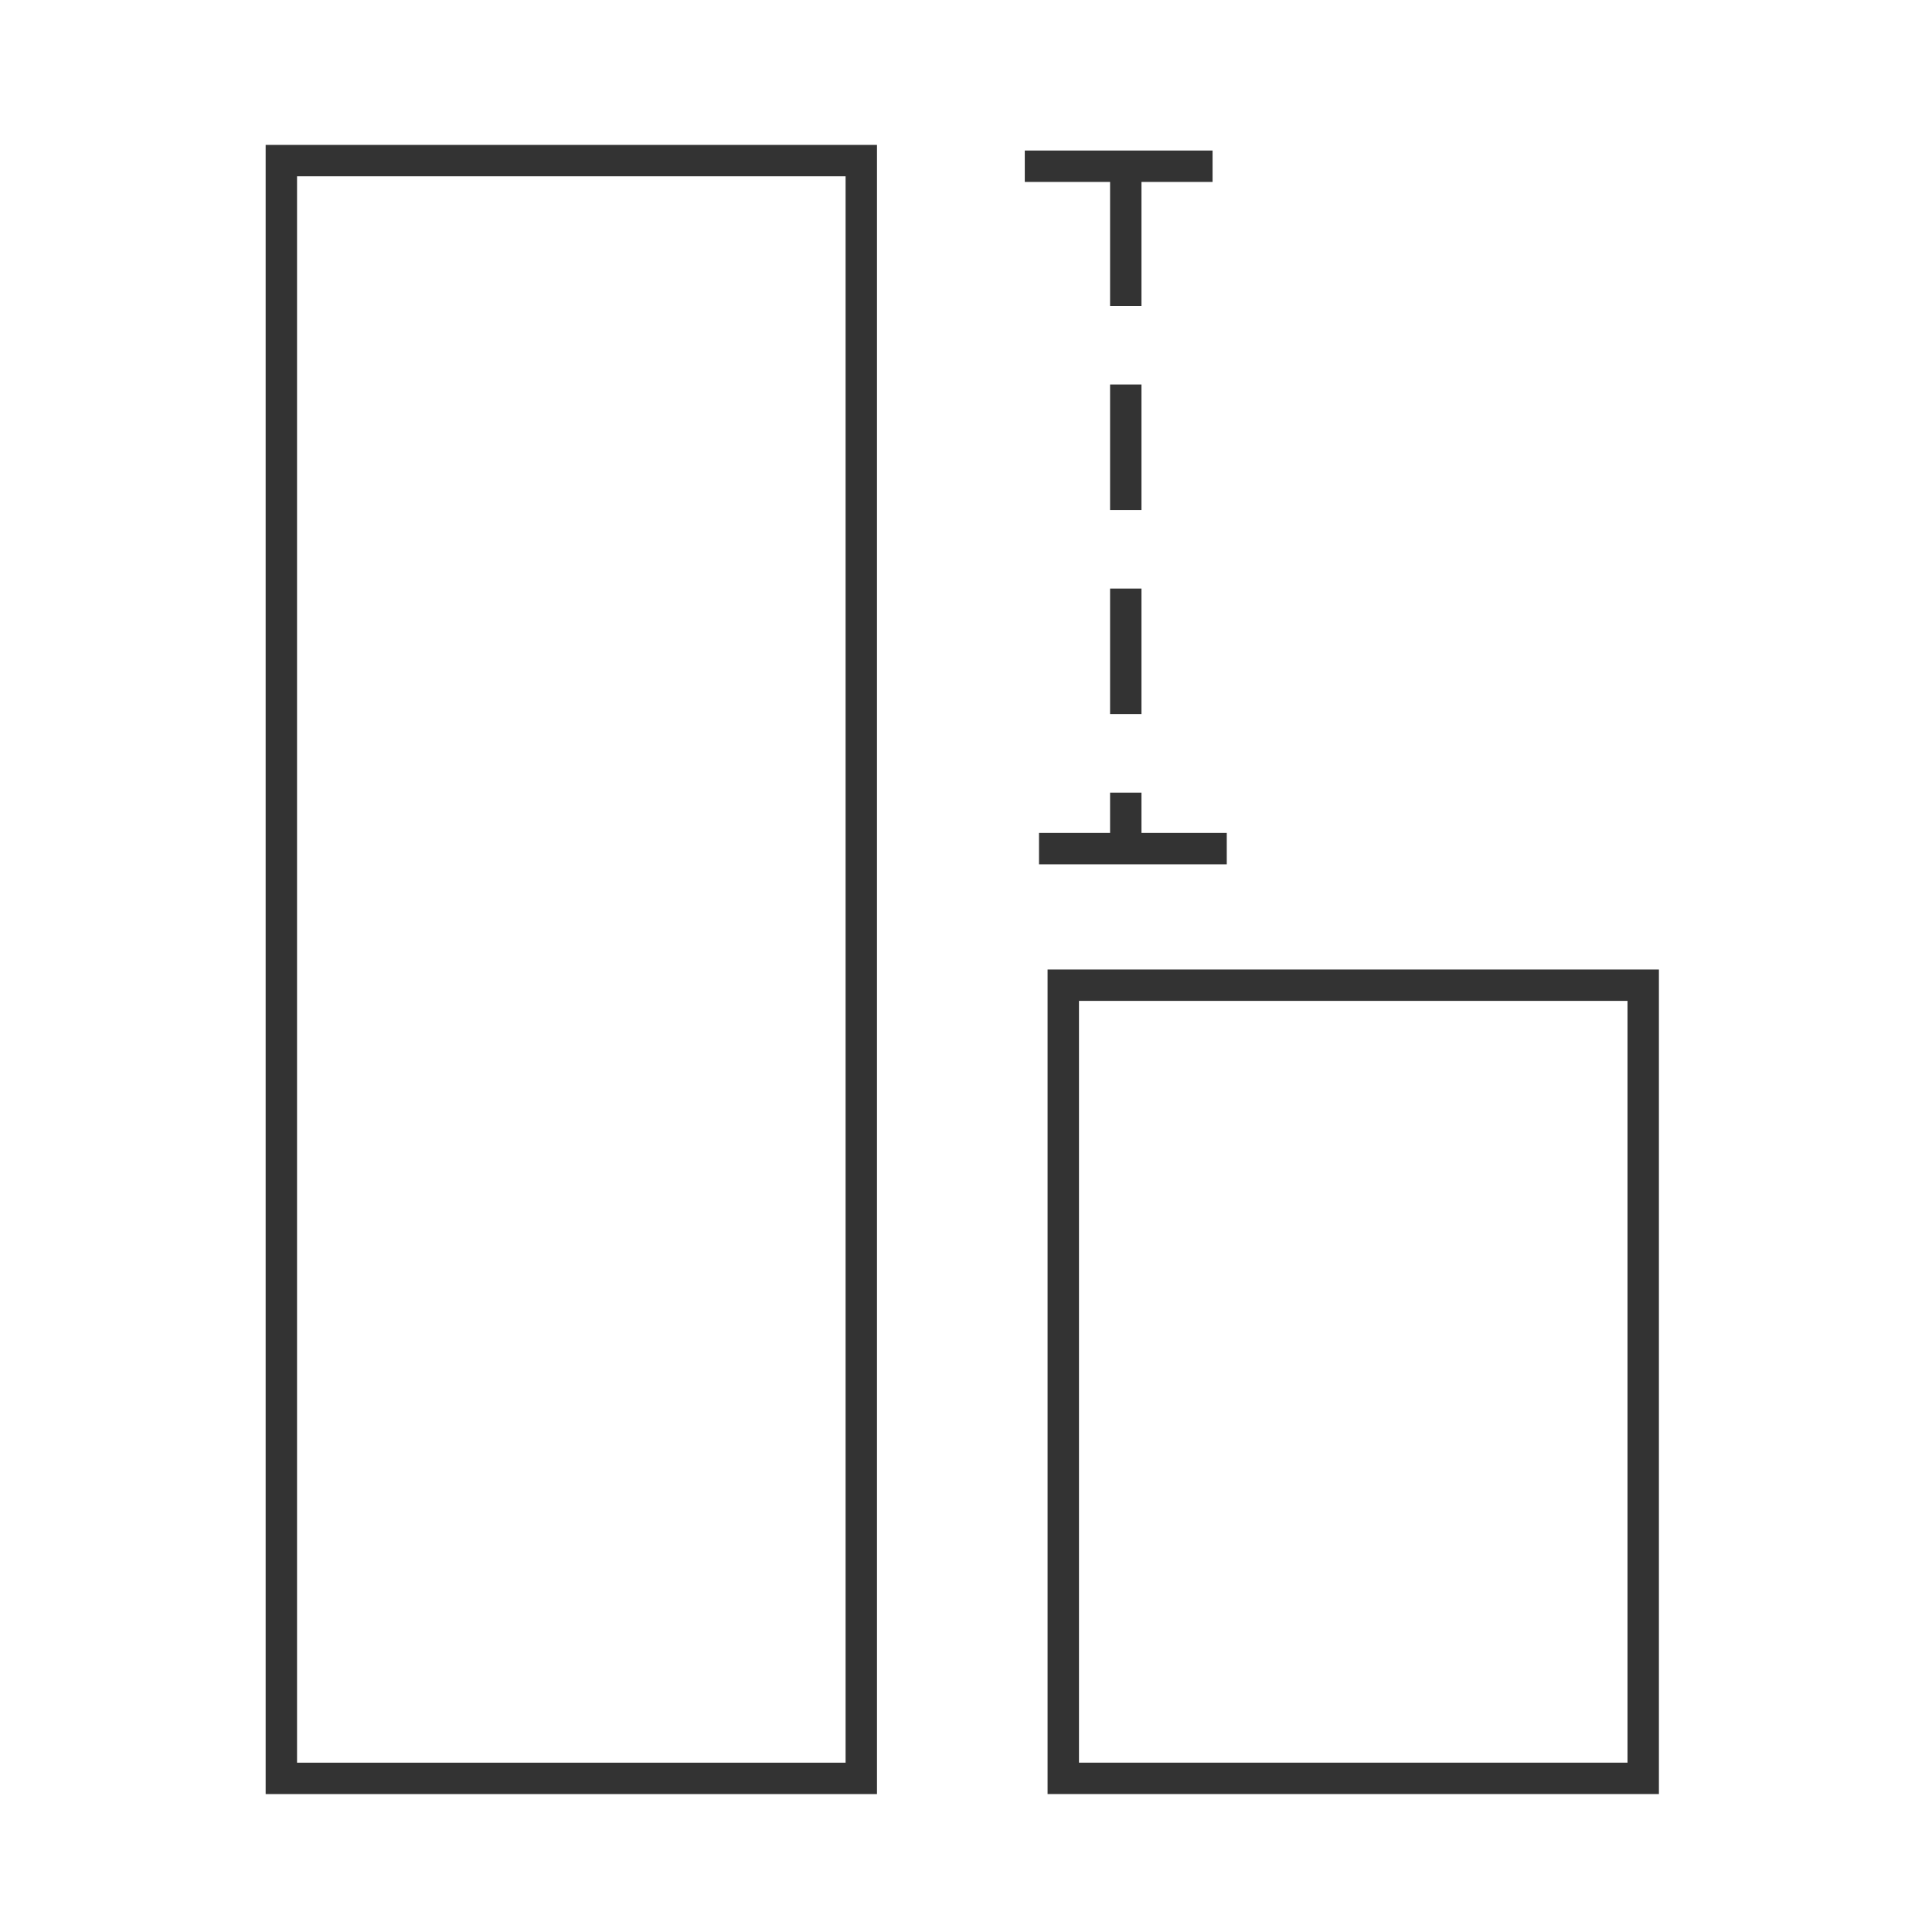
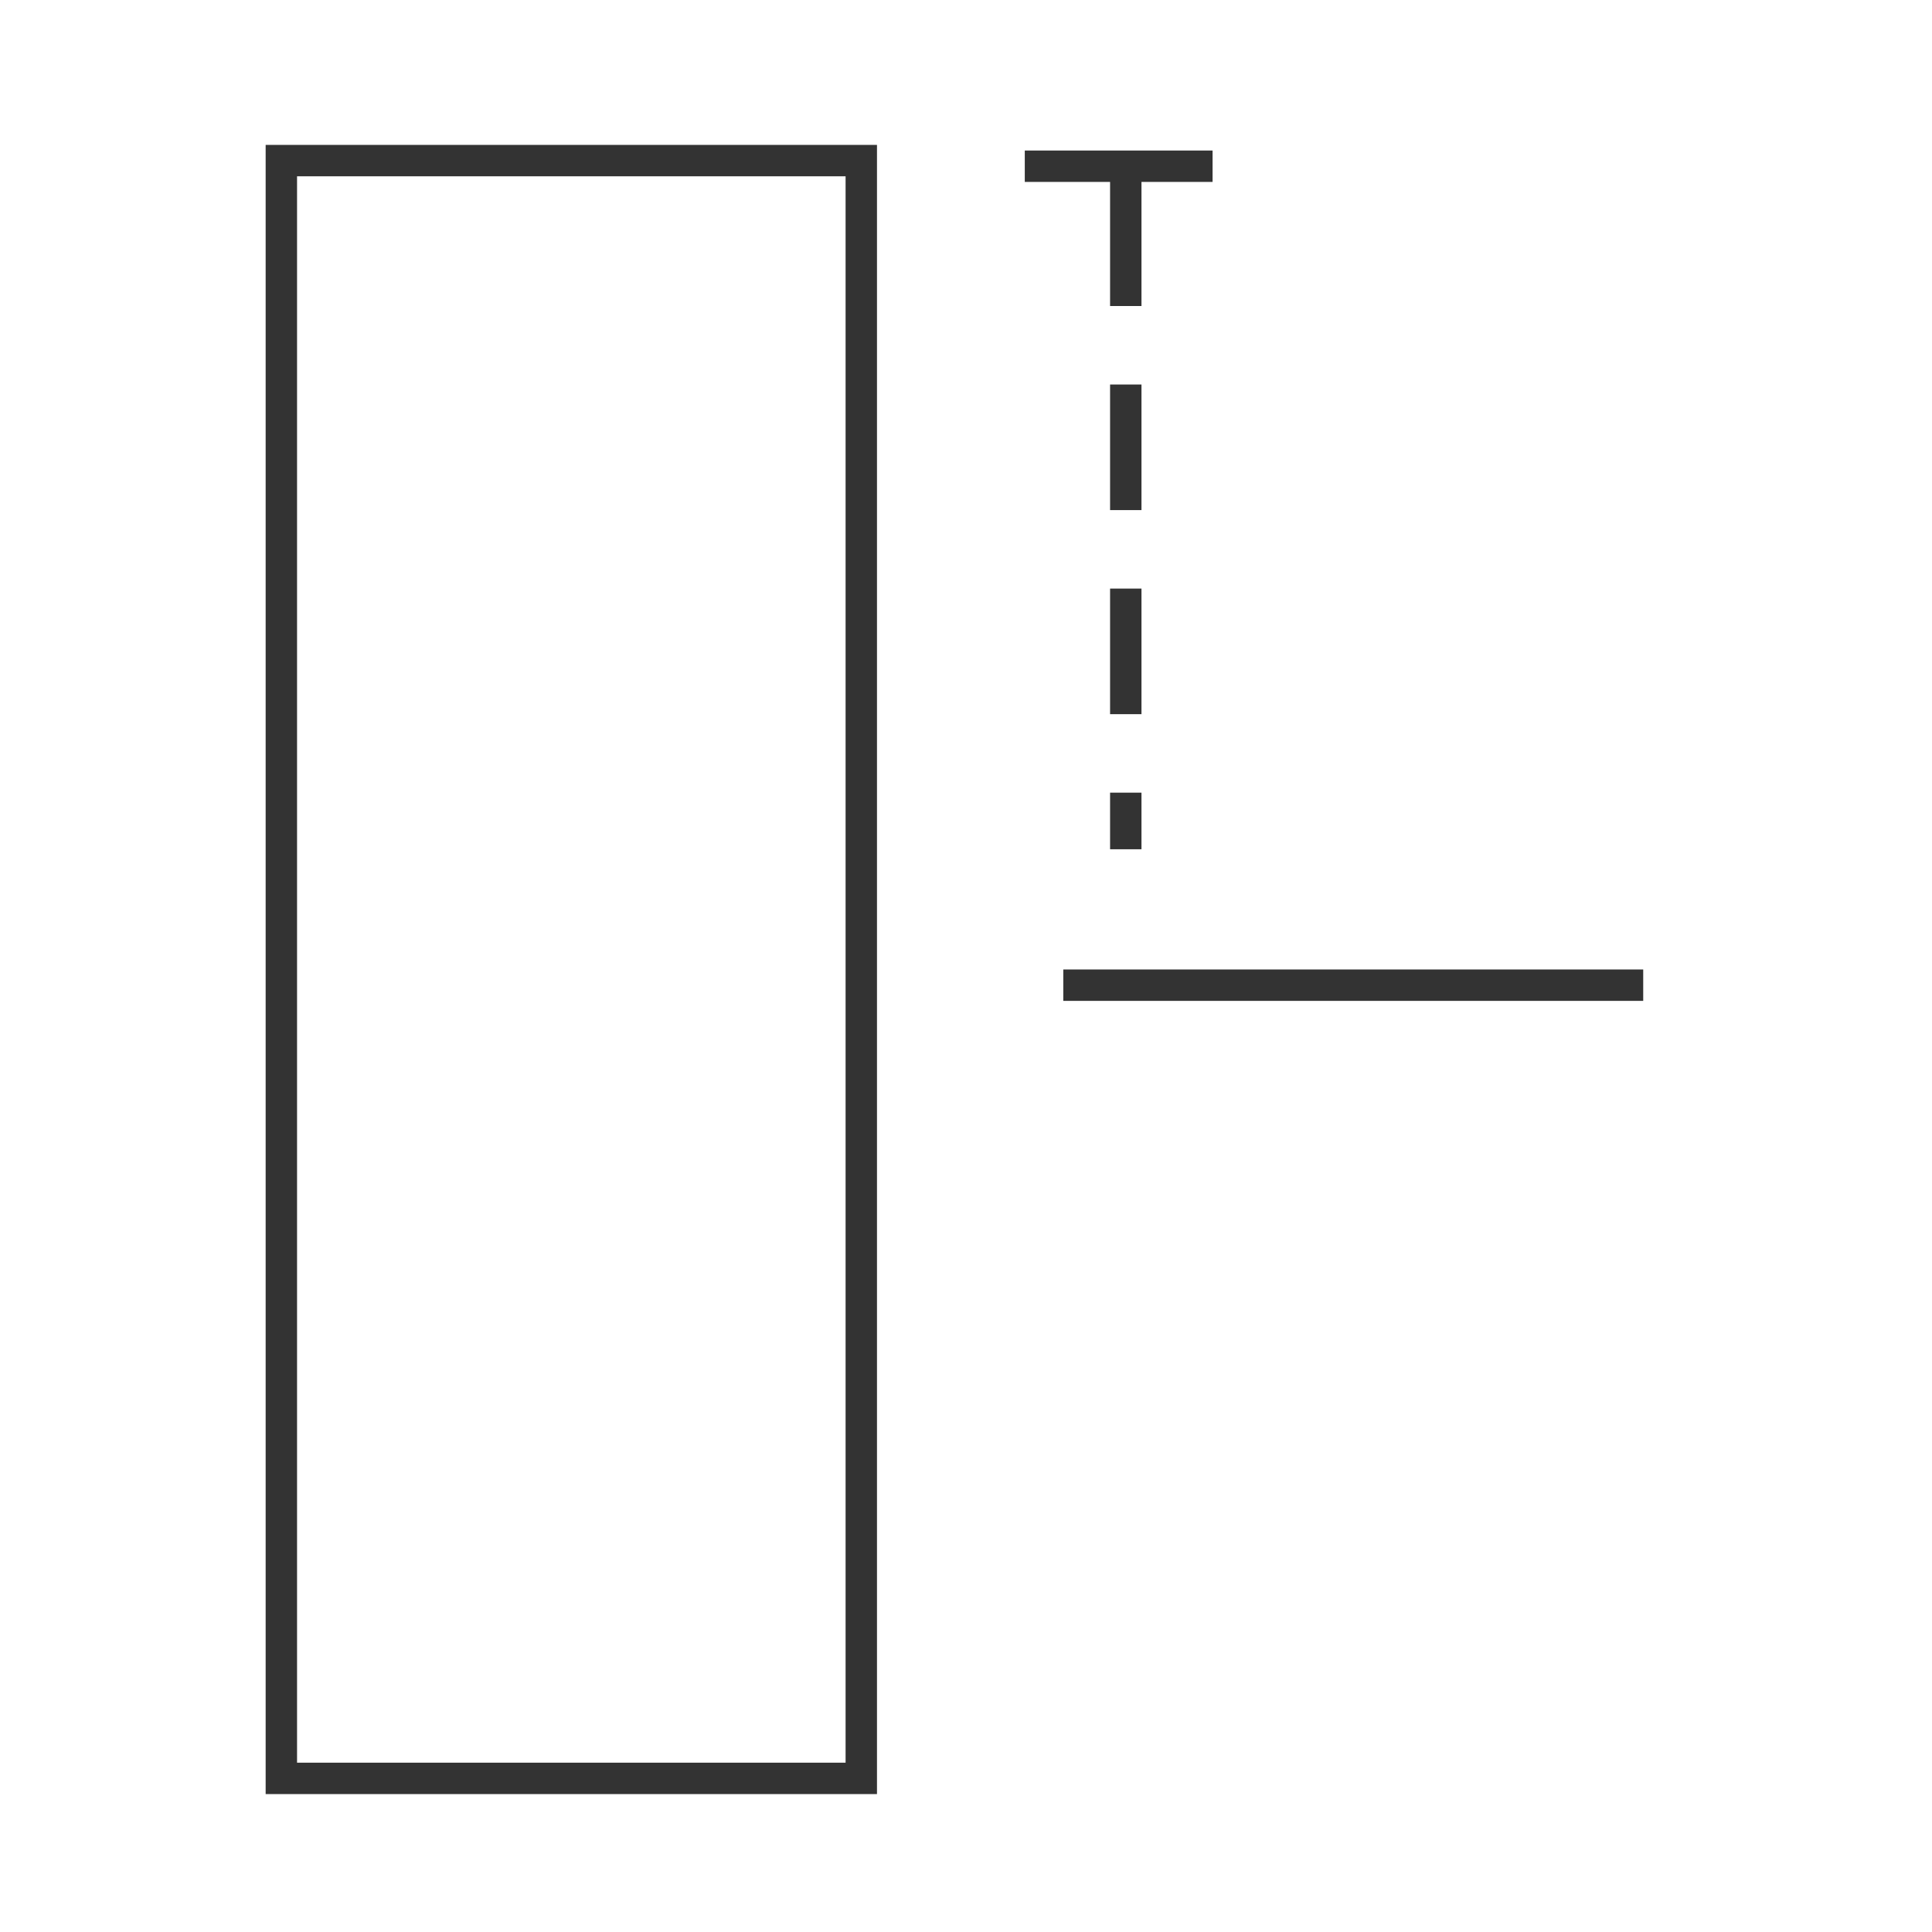
<svg xmlns="http://www.w3.org/2000/svg" width="80" height="80" viewBox="0 0 80 80" fill="none">
-   <path stroke="#333" stroke-width="1.3" d="M11.65 6.65h24.014v66.989H11.65zM44.028 40.794h24.014v32.844H44.028z" />
+   <path stroke="#333" stroke-width="1.3" d="M11.65 6.65h24.014v66.989H11.65zM44.028 40.794h24.014H44.028z" />
  <path d="M43.084 6.883h6.476" stroke="#333" stroke-width="1.3" stroke-linecap="square" />
  <path d="M46.616 7.472v27.694" stroke="#333" stroke-width="1.3" stroke-dasharray="5.2 3.25" />
-   <path d="M43.673 35.14h6.475" stroke="#333" stroke-width="1.3" stroke-linecap="square" />
</svg>